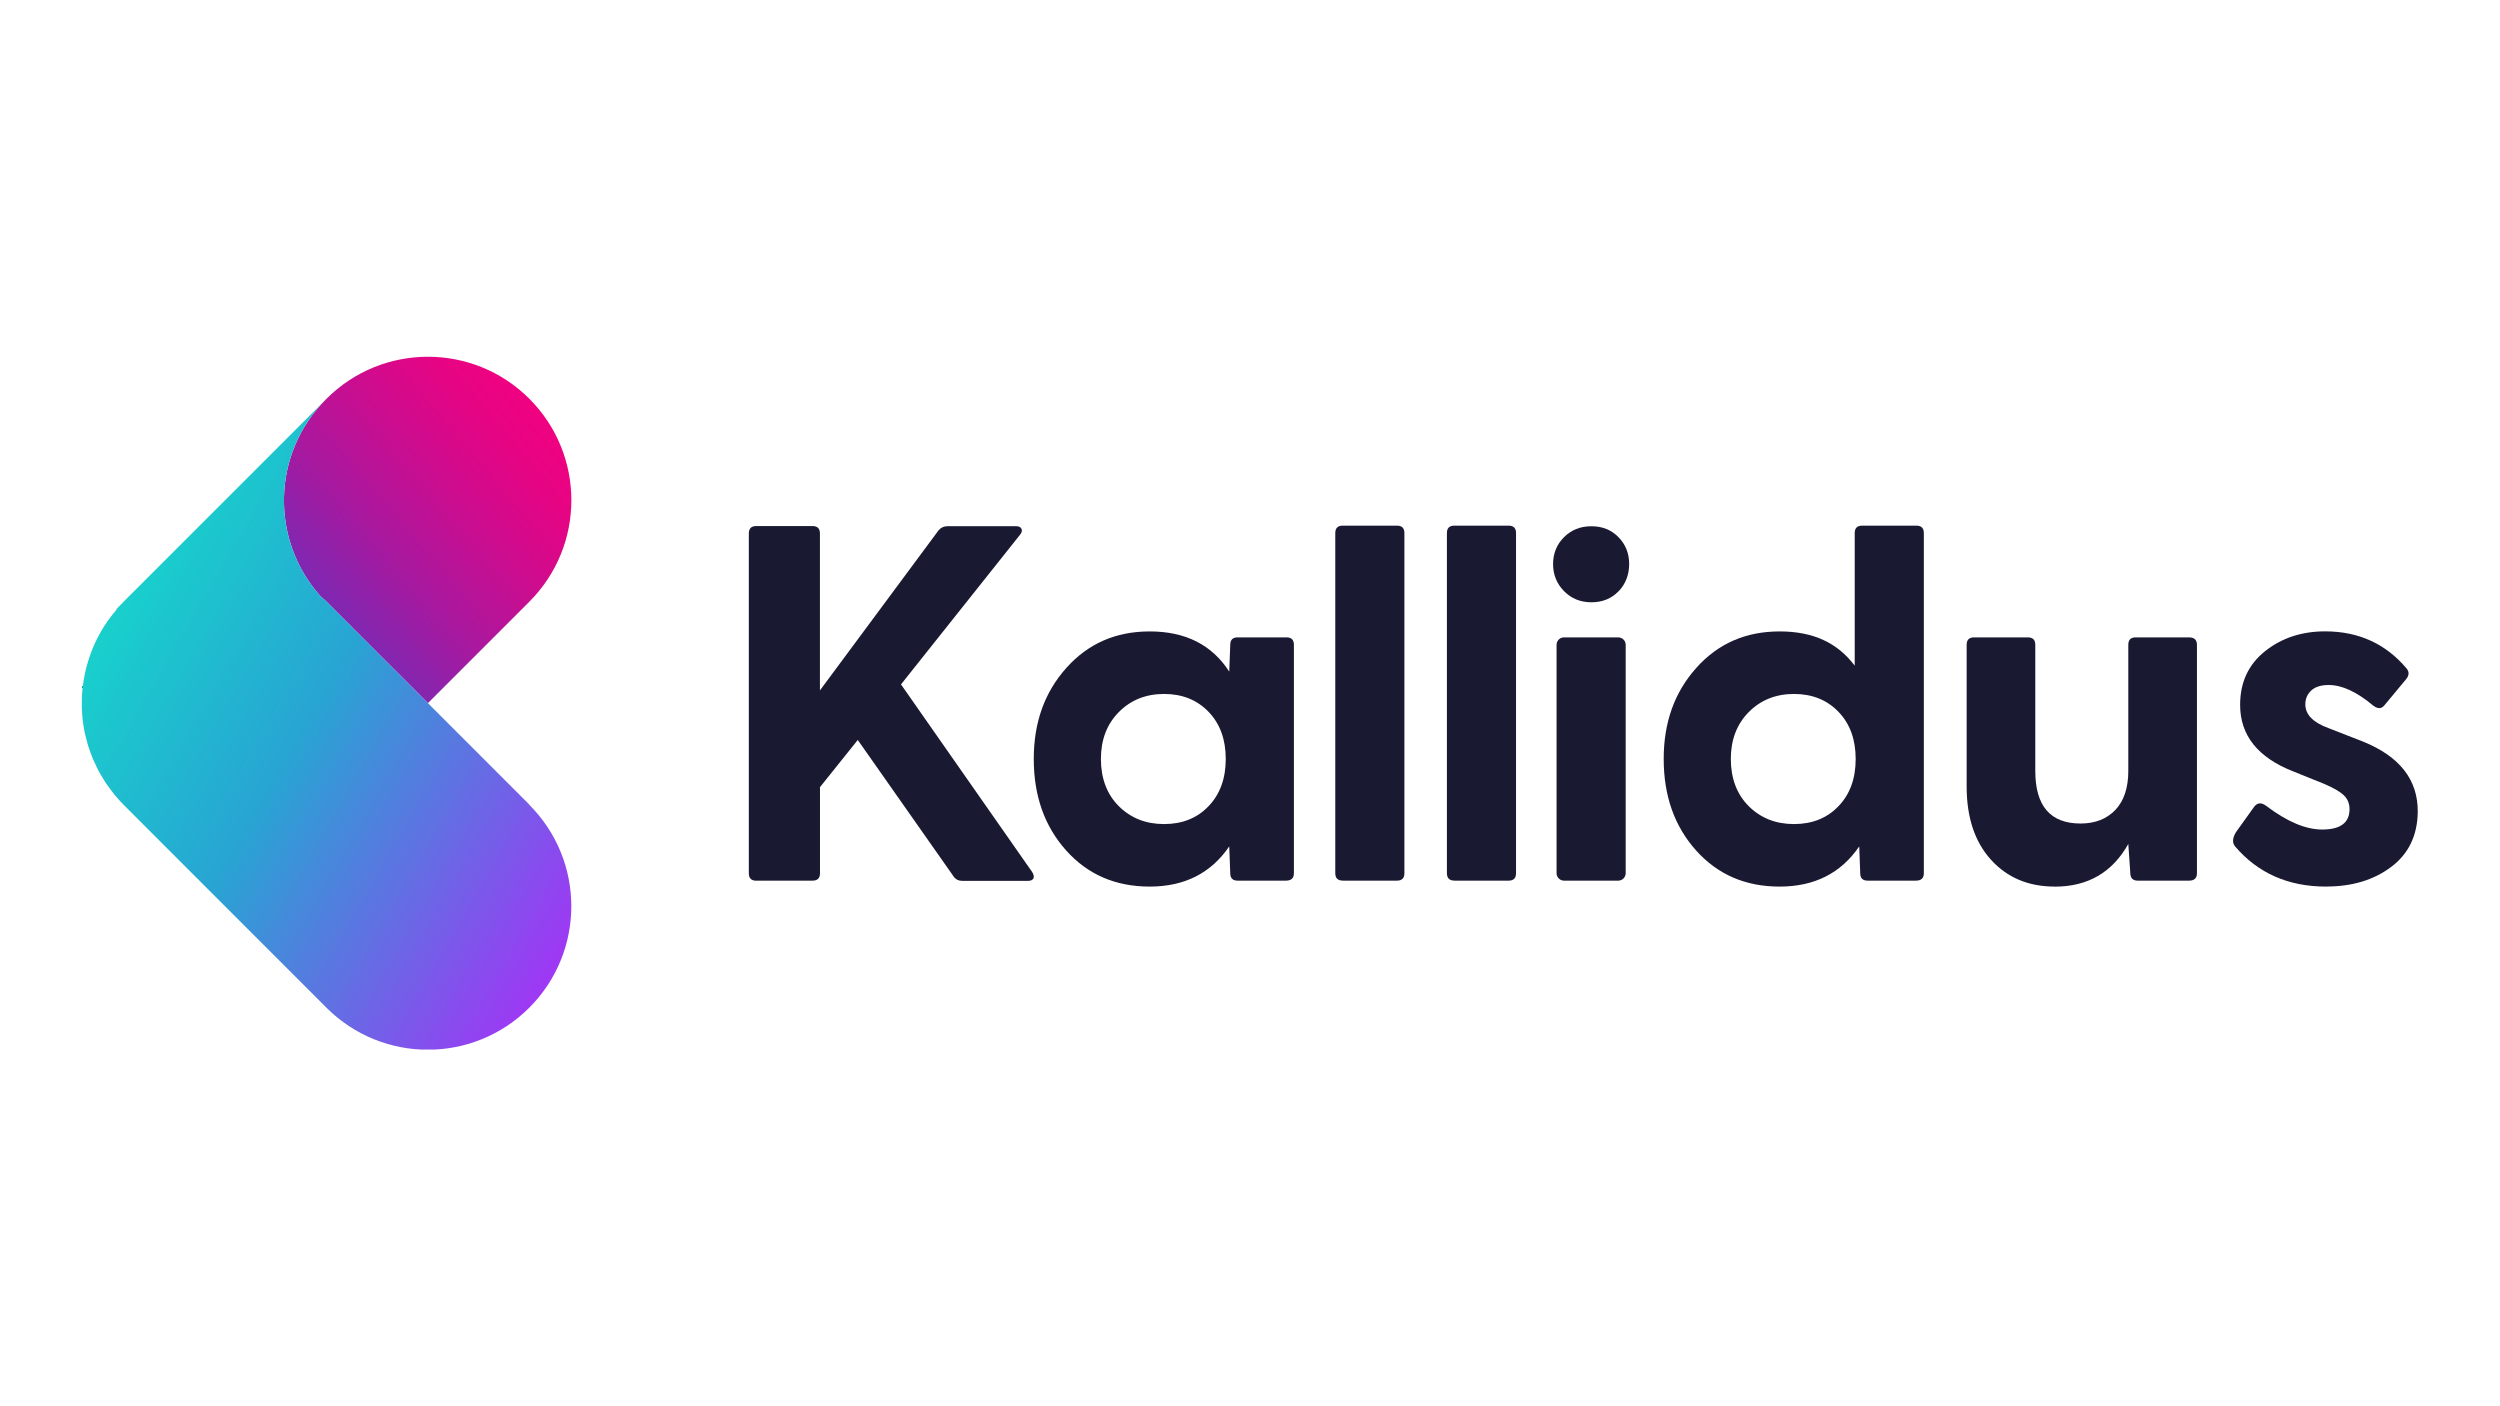
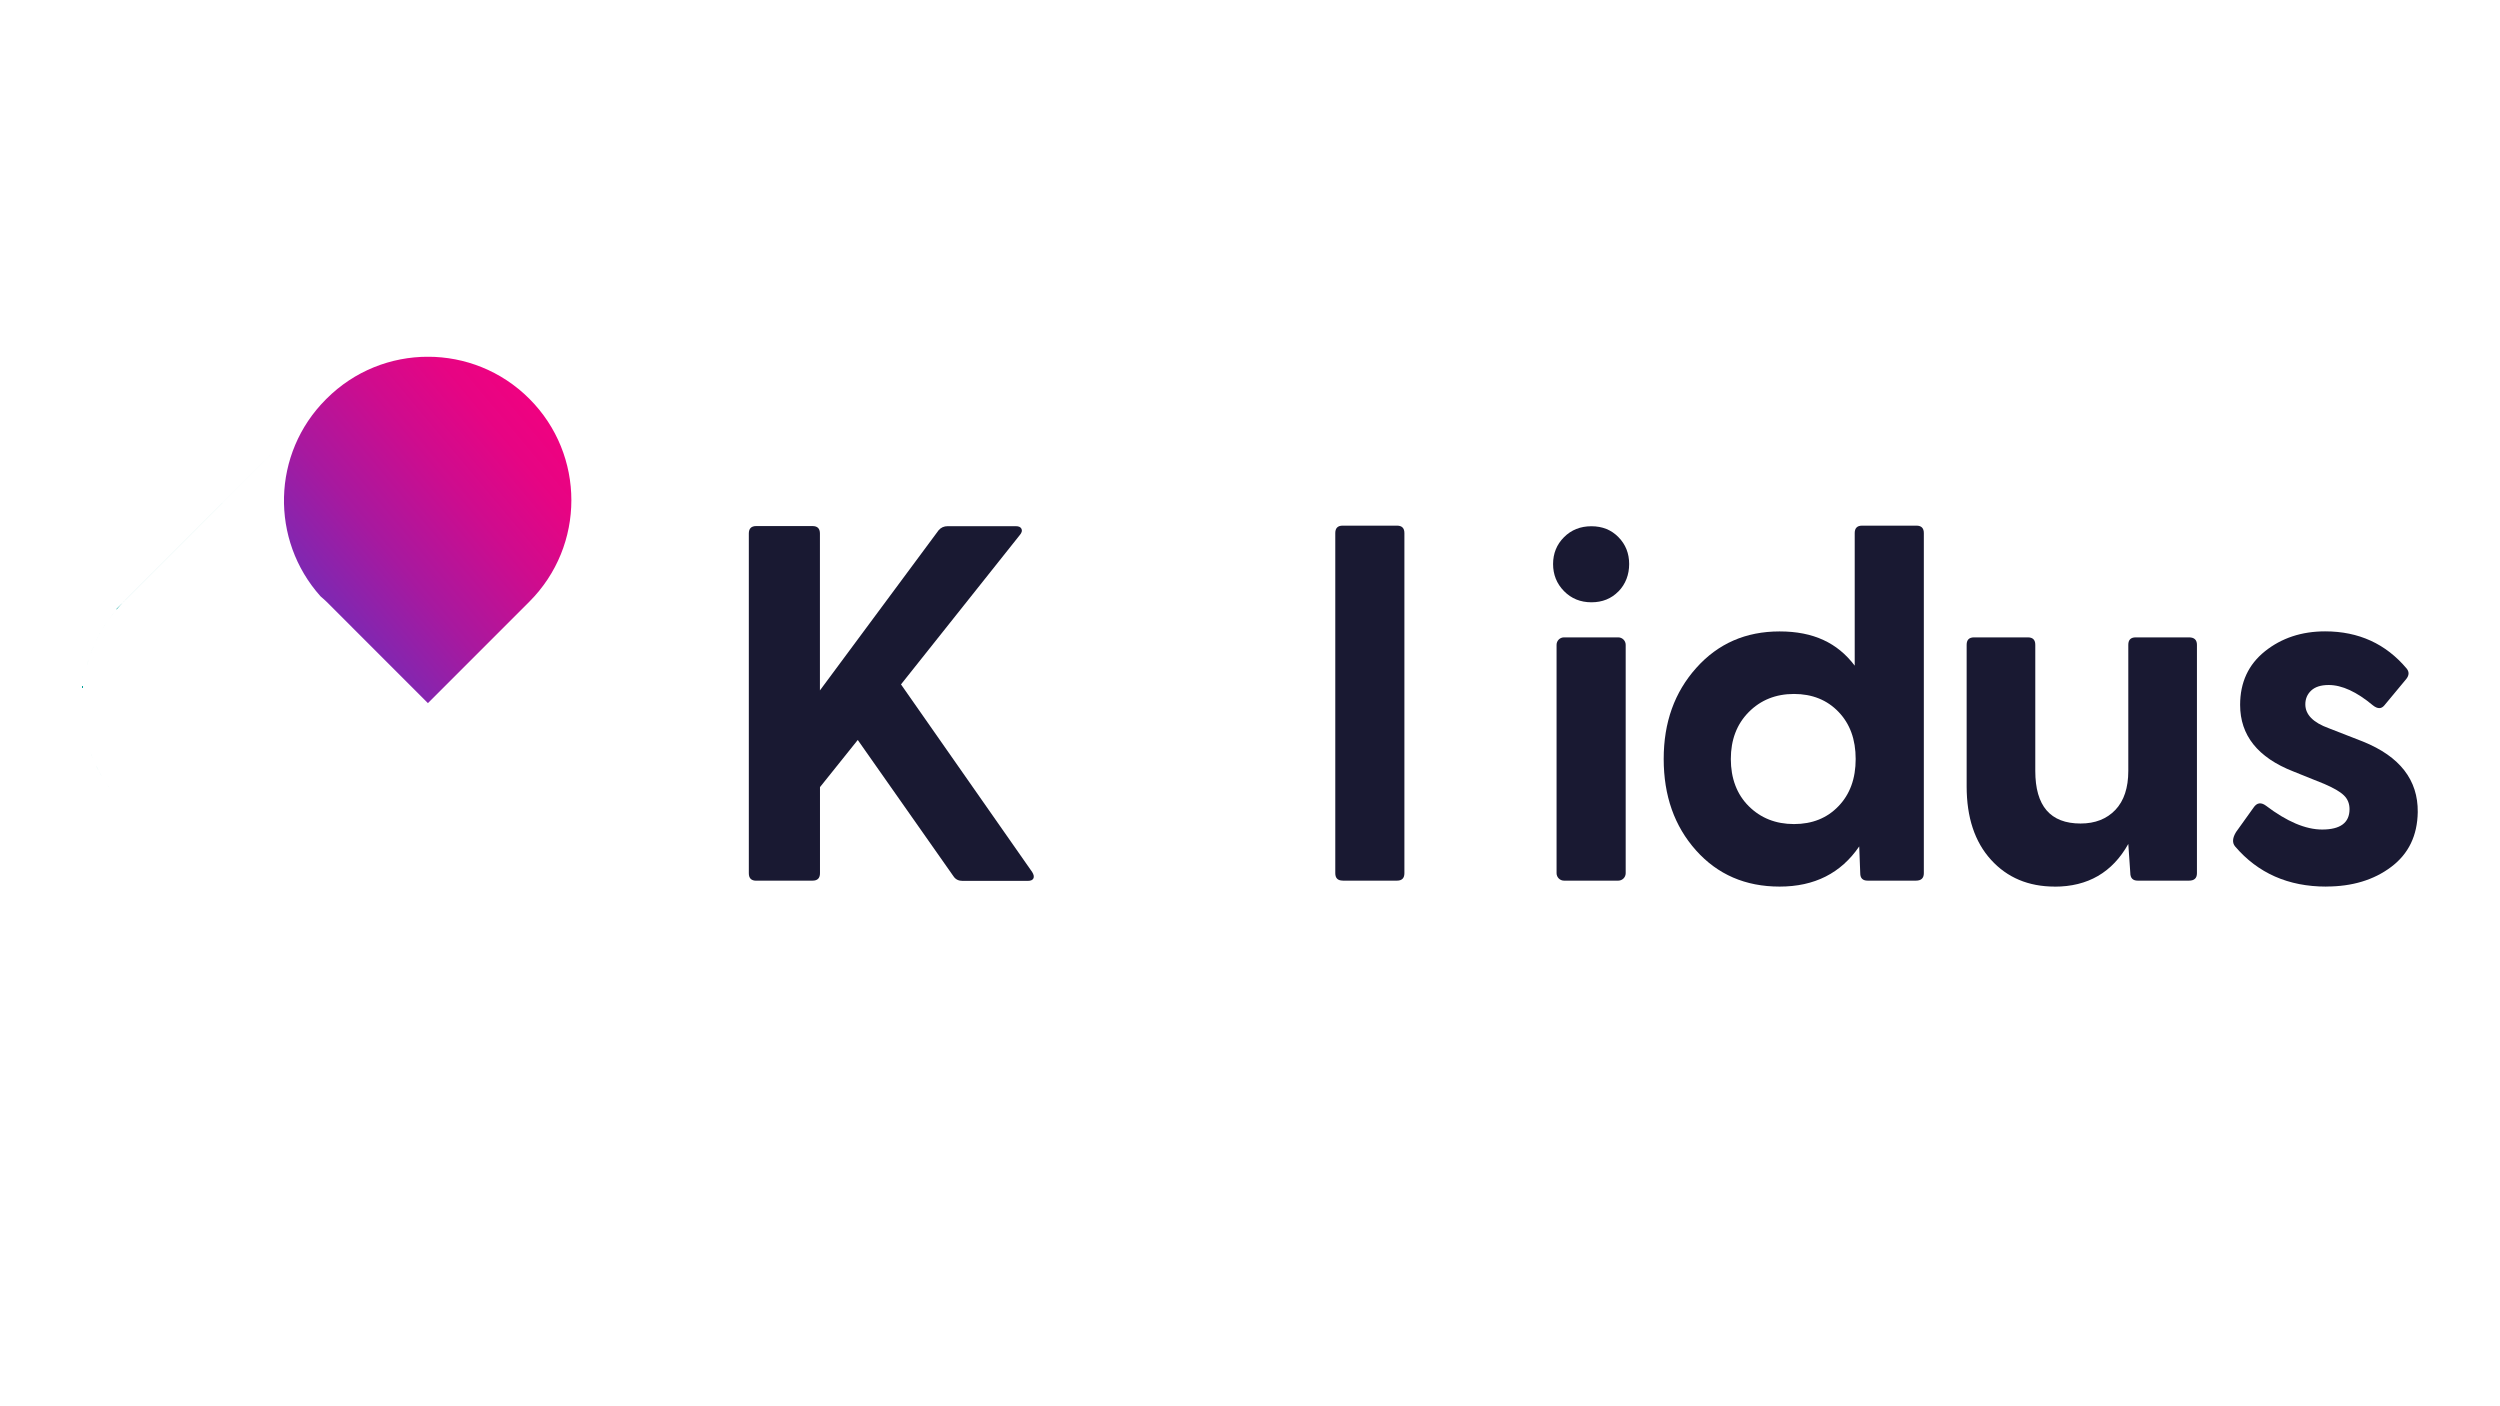
<svg xmlns="http://www.w3.org/2000/svg" width="1920" zoomAndPan="magnify" viewBox="0 0 1440 810" height="1080" preserveAspectRatio="xMidYMid meet" version="1.0">
  <defs>
    <clipPath id="74d424f2ee">
      <path d="M 163 205.512 L 330 205.512 L 330 406 L 163 406 Z M 163 205.512 " clip-rule="nonzero" />
    </clipPath>
    <clipPath id="65c0183e85">
      <path d="M 184.602 343.457 C 185.746 344.496 186.953 345.465 188.062 346.574 L 246.484 405.012 L 304.902 346.574 C 337.176 314.293 337.176 261.977 304.902 229.695 C 272.633 197.414 220.332 197.414 188.062 229.695 L 187.715 230.043 C 156.551 261.215 155.582 311.004 184.602 343.457 Z M 184.602 343.457 " clip-rule="nonzero" />
    </clipPath>
    <linearGradient x1="26.228" gradientTransform="matrix(3.459, 0, 0, 3.46, 47.112, 205.511)" y1="51.546" x2="85.421" gradientUnits="userSpaceOnUse" y2="1.86" id="26cdade9a7">
      <stop stop-opacity="1" stop-color="rgb(49.399%, 15.7%, 69.8%)" offset="0" />
      <stop stop-opacity="1" stop-color="rgb(49.399%, 15.7%, 69.8%)" offset="0.125" />
      <stop stop-opacity="1" stop-color="rgb(49.399%, 15.7%, 69.8%)" offset="0.188" />
      <stop stop-opacity="1" stop-color="rgb(49.399%, 15.7%, 69.8%)" offset="0.219" />
      <stop stop-opacity="1" stop-color="rgb(49.556%, 15.642%, 69.727%)" offset="0.234" />
      <stop stop-opacity="1" stop-color="rgb(50.078%, 15.451%, 69.487%)" offset="0.238" />
      <stop stop-opacity="1" stop-color="rgb(50.441%, 15.318%, 69.321%)" offset="0.242" />
      <stop stop-opacity="1" stop-color="rgb(50.803%, 15.184%, 69.154%)" offset="0.246" />
      <stop stop-opacity="1" stop-color="rgb(51.166%, 15.051%, 68.988%)" offset="0.25" />
      <stop stop-opacity="1" stop-color="rgb(51.527%, 14.919%, 68.82%)" offset="0.254" />
      <stop stop-opacity="1" stop-color="rgb(51.891%, 14.786%, 68.654%)" offset="0.258" />
      <stop stop-opacity="1" stop-color="rgb(52.252%, 14.653%, 68.488%)" offset="0.262" />
      <stop stop-opacity="1" stop-color="rgb(52.615%, 14.52%, 68.321%)" offset="0.266" />
      <stop stop-opacity="1" stop-color="rgb(52.977%, 14.388%, 68.153%)" offset="0.27" />
      <stop stop-opacity="1" stop-color="rgb(53.34%, 14.255%, 67.987%)" offset="0.273" />
      <stop stop-opacity="1" stop-color="rgb(53.703%, 14.122%, 67.821%)" offset="0.277" />
      <stop stop-opacity="1" stop-color="rgb(54.066%, 13.989%, 67.654%)" offset="0.281" />
      <stop stop-opacity="1" stop-color="rgb(54.428%, 13.857%, 67.487%)" offset="0.285" />
      <stop stop-opacity="1" stop-color="rgb(54.791%, 13.724%, 67.32%)" offset="0.289" />
      <stop stop-opacity="1" stop-color="rgb(55.153%, 13.591%, 67.154%)" offset="0.293" />
      <stop stop-opacity="1" stop-color="rgb(55.516%, 13.458%, 66.988%)" offset="0.297" />
      <stop stop-opacity="1" stop-color="rgb(55.878%, 13.324%, 66.821%)" offset="0.301" />
      <stop stop-opacity="1" stop-color="rgb(56.241%, 13.191%, 66.655%)" offset="0.305" />
      <stop stop-opacity="1" stop-color="rgb(56.604%, 13.058%, 66.487%)" offset="0.309" />
      <stop stop-opacity="1" stop-color="rgb(56.967%, 12.926%, 66.321%)" offset="0.312" />
      <stop stop-opacity="1" stop-color="rgb(57.329%, 12.793%, 66.154%)" offset="0.316" />
      <stop stop-opacity="1" stop-color="rgb(57.692%, 12.66%, 65.988%)" offset="0.32" />
      <stop stop-opacity="1" stop-color="rgb(58.054%, 12.527%, 65.82%)" offset="0.324" />
      <stop stop-opacity="1" stop-color="rgb(58.417%, 12.395%, 65.654%)" offset="0.328" />
      <stop stop-opacity="1" stop-color="rgb(58.778%, 12.262%, 65.488%)" offset="0.332" />
      <stop stop-opacity="1" stop-color="rgb(59.142%, 12.129%, 65.321%)" offset="0.336" />
      <stop stop-opacity="1" stop-color="rgb(59.505%, 11.996%, 65.154%)" offset="0.34" />
      <stop stop-opacity="1" stop-color="rgb(59.868%, 11.864%, 64.987%)" offset="0.344" />
      <stop stop-opacity="1" stop-color="rgb(60.229%, 11.731%, 64.821%)" offset="0.348" />
      <stop stop-opacity="1" stop-color="rgb(60.593%, 11.598%, 64.655%)" offset="0.352" />
      <stop stop-opacity="1" stop-color="rgb(60.954%, 11.464%, 64.488%)" offset="0.355" />
      <stop stop-opacity="1" stop-color="rgb(61.317%, 11.331%, 64.322%)" offset="0.359" />
      <stop stop-opacity="1" stop-color="rgb(61.679%, 11.198%, 64.154%)" offset="0.363" />
      <stop stop-opacity="1" stop-color="rgb(62.042%, 11.066%, 63.988%)" offset="0.367" />
      <stop stop-opacity="1" stop-color="rgb(62.404%, 10.933%, 63.821%)" offset="0.371" />
      <stop stop-opacity="1" stop-color="rgb(62.767%, 10.8%, 63.655%)" offset="0.375" />
      <stop stop-opacity="1" stop-color="rgb(63.13%, 10.667%, 63.487%)" offset="0.379" />
      <stop stop-opacity="1" stop-color="rgb(63.493%, 10.535%, 63.321%)" offset="0.383" />
      <stop stop-opacity="1" stop-color="rgb(63.855%, 10.402%, 63.155%)" offset="0.387" />
      <stop stop-opacity="1" stop-color="rgb(64.218%, 10.269%, 62.988%)" offset="0.391" />
      <stop stop-opacity="1" stop-color="rgb(64.58%, 10.136%, 62.82%)" offset="0.395" />
      <stop stop-opacity="1" stop-color="rgb(64.943%, 10.004%, 62.654%)" offset="0.398" />
      <stop stop-opacity="1" stop-color="rgb(65.291%, 9.877%, 62.495%)" offset="0.402" />
      <stop stop-opacity="1" stop-color="rgb(65.64%, 9.752%, 62.338%)" offset="0.406" />
      <stop stop-opacity="1" stop-color="rgb(65.941%, 9.651%, 62.206%)" offset="0.41" />
      <stop stop-opacity="1" stop-color="rgb(66.243%, 9.552%, 62.074%)" offset="0.414" />
      <stop stop-opacity="1" stop-color="rgb(66.544%, 9.451%, 61.942%)" offset="0.418" />
      <stop stop-opacity="1" stop-color="rgb(66.846%, 9.351%, 61.81%)" offset="0.422" />
      <stop stop-opacity="1" stop-color="rgb(67.146%, 9.25%, 61.678%)" offset="0.426" />
      <stop stop-opacity="1" stop-color="rgb(67.448%, 9.149%, 61.546%)" offset="0.43" />
      <stop stop-opacity="1" stop-color="rgb(67.749%, 9.048%, 61.414%)" offset="0.434" />
      <stop stop-opacity="1" stop-color="rgb(68.051%, 8.948%, 61.281%)" offset="0.438" />
      <stop stop-opacity="1" stop-color="rgb(68.352%, 8.847%, 61.148%)" offset="0.441" />
      <stop stop-opacity="1" stop-color="rgb(68.654%, 8.748%, 61.017%)" offset="0.445" />
      <stop stop-opacity="1" stop-color="rgb(68.956%, 8.647%, 60.884%)" offset="0.449" />
      <stop stop-opacity="1" stop-color="rgb(69.258%, 8.546%, 60.753%)" offset="0.453" />
      <stop stop-opacity="1" stop-color="rgb(69.559%, 8.446%, 60.62%)" offset="0.457" />
      <stop stop-opacity="1" stop-color="rgb(69.861%, 8.345%, 60.489%)" offset="0.461" />
      <stop stop-opacity="1" stop-color="rgb(70.161%, 8.244%, 60.356%)" offset="0.465" />
      <stop stop-opacity="1" stop-color="rgb(70.464%, 8.145%, 60.225%)" offset="0.469" />
      <stop stop-opacity="1" stop-color="rgb(70.764%, 8.044%, 60.092%)" offset="0.473" />
      <stop stop-opacity="1" stop-color="rgb(71.066%, 7.944%, 59.961%)" offset="0.477" />
      <stop stop-opacity="1" stop-color="rgb(71.367%, 7.843%, 59.828%)" offset="0.48" />
      <stop stop-opacity="1" stop-color="rgb(71.669%, 7.742%, 59.697%)" offset="0.484" />
      <stop stop-opacity="1" stop-color="rgb(71.97%, 7.642%, 59.564%)" offset="0.488" />
      <stop stop-opacity="1" stop-color="rgb(72.272%, 7.541%, 59.433%)" offset="0.492" />
      <stop stop-opacity="1" stop-color="rgb(72.574%, 7.44%, 59.3%)" offset="0.496" />
      <stop stop-opacity="1" stop-color="rgb(72.876%, 7.341%, 59.169%)" offset="0.5" />
      <stop stop-opacity="1" stop-color="rgb(73.177%, 7.24%, 59.036%)" offset="0.504" />
      <stop stop-opacity="1" stop-color="rgb(73.479%, 7.14%, 58.905%)" offset="0.508" />
      <stop stop-opacity="1" stop-color="rgb(73.779%, 7.039%, 58.772%)" offset="0.512" />
      <stop stop-opacity="1" stop-color="rgb(74.081%, 6.938%, 58.641%)" offset="0.516" />
      <stop stop-opacity="1" stop-color="rgb(74.382%, 6.837%, 58.508%)" offset="0.52" />
      <stop stop-opacity="1" stop-color="rgb(74.684%, 6.738%, 58.377%)" offset="0.523" />
      <stop stop-opacity="1" stop-color="rgb(74.985%, 6.638%, 58.244%)" offset="0.527" />
      <stop stop-opacity="1" stop-color="rgb(75.287%, 6.537%, 58.113%)" offset="0.531" />
      <stop stop-opacity="1" stop-color="rgb(75.587%, 6.436%, 57.98%)" offset="0.535" />
      <stop stop-opacity="1" stop-color="rgb(75.89%, 6.335%, 57.849%)" offset="0.539" />
      <stop stop-opacity="1" stop-color="rgb(76.192%, 6.235%, 57.716%)" offset="0.543" />
      <stop stop-opacity="1" stop-color="rgb(76.494%, 6.134%, 57.585%)" offset="0.547" />
      <stop stop-opacity="1" stop-color="rgb(76.794%, 6.033%, 57.452%)" offset="0.551" />
      <stop stop-opacity="1" stop-color="rgb(77.097%, 5.934%, 57.321%)" offset="0.555" />
      <stop stop-opacity="1" stop-color="rgb(77.397%, 5.833%, 57.188%)" offset="0.559" />
      <stop stop-opacity="1" stop-color="rgb(77.699%, 5.733%, 57.057%)" offset="0.562" />
      <stop stop-opacity="1" stop-color="rgb(78%, 5.632%, 56.924%)" offset="0.566" />
      <stop stop-opacity="1" stop-color="rgb(78.302%, 5.531%, 56.793%)" offset="0.57" />
      <stop stop-opacity="1" stop-color="rgb(78.603%, 5.431%, 56.66%)" offset="0.574" />
      <stop stop-opacity="1" stop-color="rgb(78.905%, 5.33%, 56.529%)" offset="0.578" />
      <stop stop-opacity="1" stop-color="rgb(79.205%, 5.229%, 56.396%)" offset="0.582" />
      <stop stop-opacity="1" stop-color="rgb(79.507%, 5.13%, 56.265%)" offset="0.586" />
      <stop stop-opacity="1" stop-color="rgb(79.81%, 5.029%, 56.133%)" offset="0.59" />
      <stop stop-opacity="1" stop-color="rgb(80.112%, 4.929%, 56.001%)" offset="0.594" />
      <stop stop-opacity="1" stop-color="rgb(80.412%, 4.828%, 55.869%)" offset="0.598" />
      <stop stop-opacity="1" stop-color="rgb(80.714%, 4.727%, 55.737%)" offset="0.602" />
      <stop stop-opacity="1" stop-color="rgb(80.969%, 4.646%, 55.624%)" offset="0.605" />
      <stop stop-opacity="1" stop-color="rgb(81.224%, 4.565%, 55.513%)" offset="0.609" />
      <stop stop-opacity="1" stop-color="rgb(81.471%, 4.486%, 55.405%)" offset="0.613" />
      <stop stop-opacity="1" stop-color="rgb(81.718%, 4.408%, 55.296%)" offset="0.617" />
      <stop stop-opacity="1" stop-color="rgb(81.966%, 4.33%, 55.188%)" offset="0.621" />
      <stop stop-opacity="1" stop-color="rgb(82.213%, 4.253%, 55.08%)" offset="0.625" />
      <stop stop-opacity="1" stop-color="rgb(82.46%, 4.173%, 54.971%)" offset="0.629" />
      <stop stop-opacity="1" stop-color="rgb(82.707%, 4.095%, 54.863%)" offset="0.633" />
      <stop stop-opacity="1" stop-color="rgb(82.954%, 4.018%, 54.753%)" offset="0.637" />
      <stop stop-opacity="1" stop-color="rgb(83.202%, 3.94%, 54.645%)" offset="0.641" />
      <stop stop-opacity="1" stop-color="rgb(83.449%, 3.86%, 54.536%)" offset="0.645" />
      <stop stop-opacity="1" stop-color="rgb(83.696%, 3.783%, 54.428%)" offset="0.648" />
      <stop stop-opacity="1" stop-color="rgb(83.943%, 3.705%, 54.32%)" offset="0.652" />
      <stop stop-opacity="1" stop-color="rgb(84.19%, 3.627%, 54.211%)" offset="0.656" />
      <stop stop-opacity="1" stop-color="rgb(84.438%, 3.548%, 54.103%)" offset="0.66" />
      <stop stop-opacity="1" stop-color="rgb(84.685%, 3.47%, 53.995%)" offset="0.664" />
      <stop stop-opacity="1" stop-color="rgb(84.932%, 3.392%, 53.886%)" offset="0.668" />
      <stop stop-opacity="1" stop-color="rgb(85.179%, 3.314%, 53.778%)" offset="0.672" />
      <stop stop-opacity="1" stop-color="rgb(85.426%, 3.235%, 53.67%)" offset="0.676" />
      <stop stop-opacity="1" stop-color="rgb(85.674%, 3.157%, 53.561%)" offset="0.68" />
      <stop stop-opacity="1" stop-color="rgb(85.921%, 3.079%, 53.452%)" offset="0.684" />
      <stop stop-opacity="1" stop-color="rgb(86.168%, 3.001%, 53.343%)" offset="0.688" />
      <stop stop-opacity="1" stop-color="rgb(86.415%, 2.922%, 53.235%)" offset="0.691" />
      <stop stop-opacity="1" stop-color="rgb(86.662%, 2.844%, 53.127%)" offset="0.695" />
      <stop stop-opacity="1" stop-color="rgb(86.909%, 2.766%, 53.018%)" offset="0.699" />
      <stop stop-opacity="1" stop-color="rgb(87.157%, 2.689%, 52.91%)" offset="0.703" />
      <stop stop-opacity="1" stop-color="rgb(87.402%, 2.609%, 52.802%)" offset="0.707" />
      <stop stop-opacity="1" stop-color="rgb(87.65%, 2.531%, 52.693%)" offset="0.711" />
      <stop stop-opacity="1" stop-color="rgb(87.897%, 2.454%, 52.585%)" offset="0.715" />
      <stop stop-opacity="1" stop-color="rgb(88.144%, 2.376%, 52.477%)" offset="0.719" />
      <stop stop-opacity="1" stop-color="rgb(88.391%, 2.296%, 52.368%)" offset="0.723" />
      <stop stop-opacity="1" stop-color="rgb(88.638%, 2.219%, 52.26%)" offset="0.727" />
      <stop stop-opacity="1" stop-color="rgb(88.885%, 2.141%, 52.151%)" offset="0.73" />
      <stop stop-opacity="1" stop-color="rgb(89.133%, 2.063%, 52.043%)" offset="0.734" />
      <stop stop-opacity="1" stop-color="rgb(89.38%, 1.984%, 51.933%)" offset="0.738" />
      <stop stop-opacity="1" stop-color="rgb(89.627%, 1.906%, 51.825%)" offset="0.742" />
      <stop stop-opacity="1" stop-color="rgb(89.874%, 1.828%, 51.717%)" offset="0.746" />
      <stop stop-opacity="1" stop-color="rgb(90.121%, 1.75%, 51.608%)" offset="0.75" />
      <stop stop-opacity="1" stop-color="rgb(90.366%, 1.672%, 51.501%)" offset="0.754" />
      <stop stop-opacity="1" stop-color="rgb(90.61%, 1.596%, 51.396%)" offset="0.758" />
      <stop stop-opacity="1" stop-color="rgb(90.756%, 1.546%, 51.346%)" offset="0.766" />
      <stop stop-opacity="1" stop-color="rgb(91.051%, 1.445%, 51.244%)" offset="0.773" />
      <stop stop-opacity="1" stop-color="rgb(91.345%, 1.343%, 51.143%)" offset="0.781" />
      <stop stop-opacity="1" stop-color="rgb(91.638%, 1.242%, 51.042%)" offset="0.789" />
      <stop stop-opacity="1" stop-color="rgb(91.933%, 1.141%, 50.941%)" offset="0.797" />
      <stop stop-opacity="1" stop-color="rgb(92.227%, 1.041%, 50.841%)" offset="0.805" />
      <stop stop-opacity="1" stop-color="rgb(92.522%, 0.94%, 50.74%)" offset="0.812" />
      <stop stop-opacity="1" stop-color="rgb(92.816%, 0.839%, 50.639%)" offset="0.82" />
      <stop stop-opacity="1" stop-color="rgb(93.111%, 0.739%, 50.539%)" offset="0.828" />
      <stop stop-opacity="1" stop-color="rgb(93.404%, 0.638%, 50.438%)" offset="0.836" />
      <stop stop-opacity="1" stop-color="rgb(93.698%, 0.536%, 50.336%)" offset="0.844" />
      <stop stop-opacity="1" stop-color="rgb(93.973%, 0.443%, 50.243%)" offset="0.875" />
      <stop stop-opacity="1" stop-color="rgb(94.099%, 0.4%, 50.2%)" offset="1" />
    </linearGradient>
    <clipPath id="6c5a5841f0">
      <path d="M 47 230 L 330 230 L 330 604.512 L 47 604.512 Z M 47 230 " clip-rule="nonzero" />
    </clipPath>
    <clipPath id="ecd1d79591">
-       <path d="M 304.902 463.449 L 246.484 405.012 L 188.062 346.574 C 186.953 345.465 185.777 344.496 184.602 343.457 C 155.582 311.004 156.551 261.215 187.715 230.043 L 71.219 346.574 C 69.801 347.992 68.488 349.516 67.207 351.035 C 65.48 353.043 63.887 355.086 62.367 357.195 C 62.332 357.266 62.262 357.297 62.227 357.367 C 60.773 359.41 59.426 361.555 58.18 363.699 C 58.109 363.836 58.043 363.941 57.973 364.078 C 56.762 366.191 55.691 368.301 54.688 370.48 C 54.582 370.688 54.48 370.895 54.41 371.105 C 53.477 373.215 52.613 375.324 51.852 377.504 C 51.746 377.816 51.645 378.129 51.539 378.438 C 50.848 380.516 50.227 382.625 49.672 384.734 C 49.566 385.152 49.465 385.566 49.359 385.98 C 48.875 387.988 48.496 390.031 48.148 392.07 C 48.082 392.625 47.977 393.145 47.906 393.695 C 47.633 395.633 47.422 397.57 47.285 399.543 C 47.25 400.203 47.215 400.895 47.18 401.551 C 47.113 403.387 47.078 405.219 47.113 407.086 C 47.113 407.883 47.18 408.68 47.215 409.473 C 47.32 411.203 47.422 412.934 47.633 414.629 C 47.734 415.562 47.871 416.465 48.012 417.398 C 48.254 418.988 48.496 420.582 48.84 422.172 C 49.051 423.211 49.324 424.25 49.602 425.25 C 49.984 426.703 50.328 428.156 50.777 429.609 C 51.125 430.754 51.539 431.859 51.953 433.004 C 52.438 434.316 52.887 435.633 53.406 436.91 C 53.926 438.121 54.516 439.332 55.102 440.543 C 55.656 441.723 56.176 442.863 56.762 444.004 C 57.453 445.32 58.285 446.598 59.047 447.879 C 59.633 448.883 60.188 449.887 60.844 450.855 C 61.812 452.309 62.918 453.727 63.992 455.145 C 64.543 455.871 65.062 456.668 65.652 457.395 C 67.383 459.504 69.215 461.547 71.188 463.555 L 188.027 580.43 C 220.297 612.711 272.598 612.711 304.867 580.43 C 337.141 548.148 337.141 495.836 304.867 463.555 Z M 304.902 463.449 " clip-rule="nonzero" />
-     </clipPath>
+       </clipPath>
    <linearGradient x1="97.805" gradientTransform="matrix(3.459, 0, 0, 3.46, 47.112, 205.511)" y1="91.147" x2="-11.956" gradientUnits="userSpaceOnUse" y2="27.783" id="f4534ea67f">
      <stop stop-opacity="1" stop-color="rgb(62.399%, 21.599%, 95.699%)" offset="0" />
      <stop stop-opacity="1" stop-color="rgb(62.399%, 21.599%, 95.699%)" offset="0.062" />
      <stop stop-opacity="1" stop-color="rgb(62.399%, 21.599%, 95.699%)" offset="0.078" />
      <stop stop-opacity="1" stop-color="rgb(62.343%, 21.651%, 95.683%)" offset="0.086" />
      <stop stop-opacity="1" stop-color="rgb(61.876%, 22.078%, 95.554%)" offset="0.09" />
      <stop stop-opacity="1" stop-color="rgb(61.465%, 22.453%, 95.439%)" offset="0.094" />
      <stop stop-opacity="1" stop-color="rgb(61.055%, 22.829%, 95.325%)" offset="0.098" />
      <stop stop-opacity="1" stop-color="rgb(60.645%, 23.204%, 95.21%)" offset="0.102" />
      <stop stop-opacity="1" stop-color="rgb(60.234%, 23.578%, 95.096%)" offset="0.105" />
      <stop stop-opacity="1" stop-color="rgb(59.824%, 23.953%, 94.983%)" offset="0.109" />
      <stop stop-opacity="1" stop-color="rgb(59.413%, 24.329%, 94.868%)" offset="0.113" />
      <stop stop-opacity="1" stop-color="rgb(59.003%, 24.704%, 94.754%)" offset="0.117" />
      <stop stop-opacity="1" stop-color="rgb(58.592%, 25.079%, 94.64%)" offset="0.121" />
      <stop stop-opacity="1" stop-color="rgb(58.182%, 25.455%, 94.525%)" offset="0.125" />
      <stop stop-opacity="1" stop-color="rgb(57.771%, 25.83%, 94.411%)" offset="0.129" />
      <stop stop-opacity="1" stop-color="rgb(57.361%, 26.205%, 94.296%)" offset="0.133" />
      <stop stop-opacity="1" stop-color="rgb(56.95%, 26.581%, 94.182%)" offset="0.137" />
      <stop stop-opacity="1" stop-color="rgb(56.54%, 26.956%, 94.069%)" offset="0.141" />
      <stop stop-opacity="1" stop-color="rgb(56.129%, 27.332%, 93.954%)" offset="0.145" />
      <stop stop-opacity="1" stop-color="rgb(55.721%, 27.707%, 93.84%)" offset="0.148" />
      <stop stop-opacity="1" stop-color="rgb(55.31%, 28.082%, 93.726%)" offset="0.152" />
      <stop stop-opacity="1" stop-color="rgb(54.9%, 28.458%, 93.611%)" offset="0.156" />
      <stop stop-opacity="1" stop-color="rgb(54.489%, 28.833%, 93.497%)" offset="0.16" />
      <stop stop-opacity="1" stop-color="rgb(54.079%, 29.208%, 93.382%)" offset="0.164" />
      <stop stop-opacity="1" stop-color="rgb(53.668%, 29.582%, 93.268%)" offset="0.168" />
      <stop stop-opacity="1" stop-color="rgb(53.258%, 29.958%, 93.155%)" offset="0.172" />
      <stop stop-opacity="1" stop-color="rgb(52.847%, 30.333%, 93.04%)" offset="0.176" />
      <stop stop-opacity="1" stop-color="rgb(52.437%, 30.708%, 92.926%)" offset="0.18" />
      <stop stop-opacity="1" stop-color="rgb(52.026%, 31.084%, 92.812%)" offset="0.184" />
      <stop stop-opacity="1" stop-color="rgb(51.616%, 31.459%, 92.697%)" offset="0.188" />
      <stop stop-opacity="1" stop-color="rgb(51.205%, 31.834%, 92.583%)" offset="0.191" />
      <stop stop-opacity="1" stop-color="rgb(50.795%, 32.21%, 92.468%)" offset="0.195" />
      <stop stop-opacity="1" stop-color="rgb(50.385%, 32.585%, 92.354%)" offset="0.199" />
      <stop stop-opacity="1" stop-color="rgb(49.974%, 32.961%, 92.241%)" offset="0.203" />
      <stop stop-opacity="1" stop-color="rgb(49.564%, 33.336%, 92.126%)" offset="0.207" />
      <stop stop-opacity="1" stop-color="rgb(49.153%, 33.711%, 92.012%)" offset="0.211" />
      <stop stop-opacity="1" stop-color="rgb(48.743%, 34.087%, 91.898%)" offset="0.215" />
      <stop stop-opacity="1" stop-color="rgb(48.332%, 34.462%, 91.783%)" offset="0.219" />
      <stop stop-opacity="1" stop-color="rgb(47.922%, 34.836%, 91.669%)" offset="0.223" />
      <stop stop-opacity="1" stop-color="rgb(47.511%, 35.211%, 91.554%)" offset="0.227" />
      <stop stop-opacity="1" stop-color="rgb(47.101%, 35.587%, 91.44%)" offset="0.23" />
      <stop stop-opacity="1" stop-color="rgb(46.69%, 35.962%, 91.327%)" offset="0.234" />
      <stop stop-opacity="1" stop-color="rgb(46.28%, 36.337%, 91.212%)" offset="0.238" />
      <stop stop-opacity="1" stop-color="rgb(45.869%, 36.713%, 91.098%)" offset="0.242" />
      <stop stop-opacity="1" stop-color="rgb(45.459%, 37.088%, 90.984%)" offset="0.246" />
      <stop stop-opacity="1" stop-color="rgb(45.049%, 37.463%, 90.869%)" offset="0.25" />
      <stop stop-opacity="1" stop-color="rgb(44.638%, 37.839%, 90.755%)" offset="0.254" />
      <stop stop-opacity="1" stop-color="rgb(44.228%, 38.214%, 90.64%)" offset="0.258" />
      <stop stop-opacity="1" stop-color="rgb(43.817%, 38.589%, 90.526%)" offset="0.262" />
      <stop stop-opacity="1" stop-color="rgb(43.407%, 38.965%, 90.413%)" offset="0.266" />
      <stop stop-opacity="1" stop-color="rgb(42.996%, 39.34%, 90.298%)" offset="0.27" />
      <stop stop-opacity="1" stop-color="rgb(42.586%, 39.716%, 90.184%)" offset="0.273" />
      <stop stop-opacity="1" stop-color="rgb(42.175%, 40.091%, 90.07%)" offset="0.277" />
      <stop stop-opacity="1" stop-color="rgb(41.765%, 40.466%, 89.955%)" offset="0.281" />
      <stop stop-opacity="1" stop-color="rgb(41.354%, 40.84%, 89.841%)" offset="0.285" />
      <stop stop-opacity="1" stop-color="rgb(40.944%, 41.216%, 89.726%)" offset="0.289" />
      <stop stop-opacity="1" stop-color="rgb(40.533%, 41.591%, 89.612%)" offset="0.293" />
      <stop stop-opacity="1" stop-color="rgb(40.125%, 41.966%, 89.499%)" offset="0.297" />
      <stop stop-opacity="1" stop-color="rgb(39.714%, 42.342%, 89.384%)" offset="0.301" />
      <stop stop-opacity="1" stop-color="rgb(39.304%, 42.717%, 89.27%)" offset="0.305" />
      <stop stop-opacity="1" stop-color="rgb(38.893%, 43.092%, 89.156%)" offset="0.309" />
      <stop stop-opacity="1" stop-color="rgb(38.483%, 43.468%, 89.041%)" offset="0.312" />
      <stop stop-opacity="1" stop-color="rgb(38.072%, 43.843%, 88.927%)" offset="0.316" />
      <stop stop-opacity="1" stop-color="rgb(37.662%, 44.218%, 88.812%)" offset="0.32" />
      <stop stop-opacity="1" stop-color="rgb(37.251%, 44.594%, 88.698%)" offset="0.324" />
      <stop stop-opacity="1" stop-color="rgb(36.841%, 44.969%, 88.585%)" offset="0.328" />
      <stop stop-opacity="1" stop-color="rgb(36.43%, 45.345%, 88.47%)" offset="0.332" />
      <stop stop-opacity="1" stop-color="rgb(36.02%, 45.72%, 88.356%)" offset="0.336" />
      <stop stop-opacity="1" stop-color="rgb(35.609%, 46.095%, 88.242%)" offset="0.34" />
      <stop stop-opacity="1" stop-color="rgb(35.199%, 46.471%, 88.127%)" offset="0.344" />
      <stop stop-opacity="1" stop-color="rgb(34.789%, 46.844%, 88.013%)" offset="0.348" />
      <stop stop-opacity="1" stop-color="rgb(34.378%, 47.22%, 87.898%)" offset="0.352" />
      <stop stop-opacity="1" stop-color="rgb(33.968%, 47.595%, 87.784%)" offset="0.355" />
      <stop stop-opacity="1" stop-color="rgb(33.557%, 47.971%, 87.671%)" offset="0.359" />
      <stop stop-opacity="1" stop-color="rgb(33.147%, 48.346%, 87.556%)" offset="0.363" />
      <stop stop-opacity="1" stop-color="rgb(32.736%, 48.721%, 87.442%)" offset="0.367" />
      <stop stop-opacity="1" stop-color="rgb(32.326%, 49.097%, 87.328%)" offset="0.371" />
      <stop stop-opacity="1" stop-color="rgb(31.915%, 49.472%, 87.213%)" offset="0.375" />
      <stop stop-opacity="1" stop-color="rgb(31.505%, 49.847%, 87.099%)" offset="0.379" />
      <stop stop-opacity="1" stop-color="rgb(31.094%, 50.223%, 86.984%)" offset="0.383" />
      <stop stop-opacity="1" stop-color="rgb(30.684%, 50.598%, 86.87%)" offset="0.387" />
      <stop stop-opacity="1" stop-color="rgb(30.273%, 50.974%, 86.757%)" offset="0.391" />
      <stop stop-opacity="1" stop-color="rgb(29.863%, 51.349%, 86.642%)" offset="0.395" />
      <stop stop-opacity="1" stop-color="rgb(29.453%, 51.724%, 86.528%)" offset="0.398" />
      <stop stop-opacity="1" stop-color="rgb(29.042%, 52.098%, 86.414%)" offset="0.402" />
      <stop stop-opacity="1" stop-color="rgb(28.632%, 52.473%, 86.299%)" offset="0.406" />
      <stop stop-opacity="1" stop-color="rgb(28.221%, 52.849%, 86.185%)" offset="0.41" />
      <stop stop-opacity="1" stop-color="rgb(27.811%, 53.224%, 86.07%)" offset="0.414" />
      <stop stop-opacity="1" stop-color="rgb(27.4%, 53.6%, 85.956%)" offset="0.418" />
      <stop stop-opacity="1" stop-color="rgb(26.99%, 53.975%, 85.843%)" offset="0.422" />
      <stop stop-opacity="1" stop-color="rgb(26.579%, 54.35%, 85.728%)" offset="0.426" />
      <stop stop-opacity="1" stop-color="rgb(26.169%, 54.726%, 85.614%)" offset="0.43" />
      <stop stop-opacity="1" stop-color="rgb(25.758%, 55.101%, 85.5%)" offset="0.434" />
      <stop stop-opacity="1" stop-color="rgb(25.349%, 55.476%, 85.385%)" offset="0.438" />
      <stop stop-opacity="1" stop-color="rgb(24.939%, 55.852%, 85.271%)" offset="0.441" />
      <stop stop-opacity="1" stop-color="rgb(24.529%, 56.227%, 85.156%)" offset="0.445" />
      <stop stop-opacity="1" stop-color="rgb(24.118%, 56.602%, 85.042%)" offset="0.449" />
      <stop stop-opacity="1" stop-color="rgb(23.708%, 56.978%, 84.929%)" offset="0.453" />
      <stop stop-opacity="1" stop-color="rgb(23.297%, 57.353%, 84.814%)" offset="0.457" />
      <stop stop-opacity="1" stop-color="rgb(22.887%, 57.729%, 84.7%)" offset="0.461" />
      <stop stop-opacity="1" stop-color="rgb(22.476%, 58.102%, 84.586%)" offset="0.465" />
      <stop stop-opacity="1" stop-color="rgb(22.066%, 58.478%, 84.471%)" offset="0.469" />
      <stop stop-opacity="1" stop-color="rgb(21.655%, 58.853%, 84.357%)" offset="0.473" />
      <stop stop-opacity="1" stop-color="rgb(21.245%, 59.229%, 84.242%)" offset="0.477" />
      <stop stop-opacity="1" stop-color="rgb(20.834%, 59.604%, 84.128%)" offset="0.48" />
      <stop stop-opacity="1" stop-color="rgb(20.424%, 59.979%, 84.015%)" offset="0.484" />
      <stop stop-opacity="1" stop-color="rgb(20.013%, 60.355%, 83.9%)" offset="0.488" />
      <stop stop-opacity="1" stop-color="rgb(19.603%, 60.73%, 83.786%)" offset="0.492" />
      <stop stop-opacity="1" stop-color="rgb(19.193%, 61.105%, 83.672%)" offset="0.496" />
      <stop stop-opacity="1" stop-color="rgb(18.782%, 61.481%, 83.557%)" offset="0.5" />
      <stop stop-opacity="1" stop-color="rgb(18.372%, 61.856%, 83.443%)" offset="0.504" />
      <stop stop-opacity="1" stop-color="rgb(17.961%, 62.231%, 83.328%)" offset="0.508" />
      <stop stop-opacity="1" stop-color="rgb(17.551%, 62.607%, 83.214%)" offset="0.512" />
      <stop stop-opacity="1" stop-color="rgb(17.14%, 62.982%, 83.101%)" offset="0.516" />
      <stop stop-opacity="1" stop-color="rgb(16.73%, 63.358%, 82.986%)" offset="0.52" />
      <stop stop-opacity="1" stop-color="rgb(16.319%, 63.733%, 82.872%)" offset="0.523" />
      <stop stop-opacity="1" stop-color="rgb(15.988%, 64.072%, 82.776%)" offset="0.527" />
      <stop stop-opacity="1" stop-color="rgb(15.659%, 64.41%, 82.681%)" offset="0.531" />
      <stop stop-opacity="1" stop-color="rgb(15.575%, 64.638%, 82.646%)" offset="0.535" />
      <stop stop-opacity="1" stop-color="rgb(15.492%, 64.867%, 82.611%)" offset="0.539" />
      <stop stop-opacity="1" stop-color="rgb(15.408%, 65.094%, 82.574%)" offset="0.543" />
      <stop stop-opacity="1" stop-color="rgb(15.326%, 65.323%, 82.539%)" offset="0.547" />
      <stop stop-opacity="1" stop-color="rgb(15.242%, 65.55%, 82.503%)" offset="0.551" />
      <stop stop-opacity="1" stop-color="rgb(15.16%, 65.779%, 82.468%)" offset="0.555" />
      <stop stop-opacity="1" stop-color="rgb(15.077%, 66.006%, 82.433%)" offset="0.559" />
      <stop stop-opacity="1" stop-color="rgb(14.995%, 66.235%, 82.397%)" offset="0.562" />
      <stop stop-opacity="1" stop-color="rgb(14.911%, 66.463%, 82.361%)" offset="0.566" />
      <stop stop-opacity="1" stop-color="rgb(14.828%, 66.692%, 82.326%)" offset="0.57" />
      <stop stop-opacity="1" stop-color="rgb(14.745%, 66.919%, 82.289%)" offset="0.574" />
      <stop stop-opacity="1" stop-color="rgb(14.662%, 67.148%, 82.254%)" offset="0.578" />
      <stop stop-opacity="1" stop-color="rgb(14.578%, 67.375%, 82.219%)" offset="0.582" />
      <stop stop-opacity="1" stop-color="rgb(14.496%, 67.604%, 82.184%)" offset="0.586" />
      <stop stop-opacity="1" stop-color="rgb(14.412%, 67.831%, 82.147%)" offset="0.59" />
      <stop stop-opacity="1" stop-color="rgb(14.33%, 68.06%, 82.112%)" offset="0.594" />
      <stop stop-opacity="1" stop-color="rgb(14.246%, 68.288%, 82.076%)" offset="0.598" />
      <stop stop-opacity="1" stop-color="rgb(14.163%, 68.517%, 82.04%)" offset="0.602" />
      <stop stop-opacity="1" stop-color="rgb(14.079%, 68.744%, 82.005%)" offset="0.605" />
      <stop stop-opacity="1" stop-color="rgb(13.997%, 68.971%, 81.97%)" offset="0.609" />
      <stop stop-opacity="1" stop-color="rgb(13.914%, 69.199%, 81.934%)" offset="0.613" />
      <stop stop-opacity="1" stop-color="rgb(13.832%, 69.427%, 81.898%)" offset="0.617" />
      <stop stop-opacity="1" stop-color="rgb(13.748%, 69.655%, 81.863%)" offset="0.621" />
      <stop stop-opacity="1" stop-color="rgb(13.666%, 69.884%, 81.828%)" offset="0.625" />
      <stop stop-opacity="1" stop-color="rgb(13.582%, 70.111%, 81.792%)" offset="0.629" />
      <stop stop-opacity="1" stop-color="rgb(13.499%, 70.34%, 81.757%)" offset="0.633" />
      <stop stop-opacity="1" stop-color="rgb(13.416%, 70.567%, 81.72%)" offset="0.637" />
      <stop stop-opacity="1" stop-color="rgb(13.333%, 70.796%, 81.685%)" offset="0.641" />
      <stop stop-opacity="1" stop-color="rgb(13.249%, 71.024%, 81.65%)" offset="0.645" />
      <stop stop-opacity="1" stop-color="rgb(13.167%, 71.252%, 81.615%)" offset="0.648" />
      <stop stop-opacity="1" stop-color="rgb(13.083%, 71.48%, 81.578%)" offset="0.652" />
      <stop stop-opacity="1" stop-color="rgb(13%, 71.709%, 81.543%)" offset="0.656" />
      <stop stop-opacity="1" stop-color="rgb(12.917%, 71.936%, 81.506%)" offset="0.66" />
      <stop stop-opacity="1" stop-color="rgb(12.834%, 72.165%, 81.471%)" offset="0.664" />
      <stop stop-opacity="1" stop-color="rgb(12.752%, 72.392%, 81.436%)" offset="0.668" />
      <stop stop-opacity="1" stop-color="rgb(12.669%, 72.621%, 81.401%)" offset="0.672" />
      <stop stop-opacity="1" stop-color="rgb(12.585%, 72.849%, 81.364%)" offset="0.676" />
      <stop stop-opacity="1" stop-color="rgb(12.503%, 73.077%, 81.329%)" offset="0.68" />
      <stop stop-opacity="1" stop-color="rgb(12.419%, 73.305%, 81.293%)" offset="0.684" />
      <stop stop-opacity="1" stop-color="rgb(12.337%, 73.534%, 81.258%)" offset="0.688" />
      <stop stop-opacity="1" stop-color="rgb(12.253%, 73.761%, 81.223%)" offset="0.691" />
      <stop stop-opacity="1" stop-color="rgb(12.17%, 73.99%, 81.187%)" offset="0.695" />
      <stop stop-opacity="1" stop-color="rgb(12.086%, 74.217%, 81.151%)" offset="0.699" />
      <stop stop-opacity="1" stop-color="rgb(12.004%, 74.446%, 81.116%)" offset="0.703" />
      <stop stop-opacity="1" stop-color="rgb(11.92%, 74.673%, 81.079%)" offset="0.707" />
      <stop stop-opacity="1" stop-color="rgb(11.838%, 74.901%, 81.044%)" offset="0.711" />
      <stop stop-opacity="1" stop-color="rgb(11.754%, 75.128%, 81.009%)" offset="0.715" />
      <stop stop-opacity="1" stop-color="rgb(11.671%, 75.357%, 80.974%)" offset="0.719" />
      <stop stop-opacity="1" stop-color="rgb(11.589%, 75.584%, 80.937%)" offset="0.723" />
      <stop stop-opacity="1" stop-color="rgb(11.507%, 75.813%, 80.902%)" offset="0.727" />
      <stop stop-opacity="1" stop-color="rgb(11.423%, 76.041%, 80.865%)" offset="0.73" />
      <stop stop-opacity="1" stop-color="rgb(11.34%, 76.27%, 80.83%)" offset="0.734" />
      <stop stop-opacity="1" stop-color="rgb(11.256%, 76.497%, 80.795%)" offset="0.738" />
      <stop stop-opacity="1" stop-color="rgb(11.174%, 76.726%, 80.76%)" offset="0.742" />
      <stop stop-opacity="1" stop-color="rgb(11.09%, 76.953%, 80.724%)" offset="0.746" />
      <stop stop-opacity="1" stop-color="rgb(11.008%, 77.182%, 80.688%)" offset="0.75" />
      <stop stop-opacity="1" stop-color="rgb(10.924%, 77.409%, 80.652%)" offset="0.754" />
      <stop stop-opacity="1" stop-color="rgb(10.841%, 77.638%, 80.617%)" offset="0.758" />
      <stop stop-opacity="1" stop-color="rgb(10.757%, 77.866%, 80.582%)" offset="0.762" />
      <stop stop-opacity="1" stop-color="rgb(10.675%, 78.094%, 80.547%)" offset="0.766" />
      <stop stop-opacity="1" stop-color="rgb(10.591%, 78.322%, 80.51%)" offset="0.77" />
      <stop stop-opacity="1" stop-color="rgb(10.509%, 78.551%, 80.475%)" offset="0.773" />
      <stop stop-opacity="1" stop-color="rgb(10.426%, 78.778%, 80.438%)" offset="0.777" />
      <stop stop-opacity="1" stop-color="rgb(10.344%, 79.007%, 80.403%)" offset="0.781" />
      <stop stop-opacity="1" stop-color="rgb(10.26%, 79.234%, 80.368%)" offset="0.785" />
      <stop stop-opacity="1" stop-color="rgb(10.178%, 79.463%, 80.333%)" offset="0.789" />
      <stop stop-opacity="1" stop-color="rgb(10.094%, 79.691%, 80.296%)" offset="0.793" />
      <stop stop-opacity="1" stop-color="rgb(10.011%, 79.919%, 80.261%)" offset="0.797" />
      <stop stop-opacity="1" stop-color="rgb(9.927%, 80.147%, 80.226%)" offset="0.801" />
      <stop stop-opacity="1" stop-color="rgb(9.845%, 80.376%, 80.191%)" offset="0.805" />
      <stop stop-opacity="1" stop-color="rgb(9.761%, 80.603%, 80.154%)" offset="0.809" />
      <stop stop-opacity="1" stop-color="rgb(9.679%, 80.83%, 80.119%)" offset="0.812" />
      <stop stop-opacity="1" stop-color="rgb(9.595%, 81.058%, 80.083%)" offset="0.816" />
      <stop stop-opacity="1" stop-color="rgb(9.512%, 81.287%, 80.048%)" offset="0.82" />
      <stop stop-opacity="1" stop-color="rgb(9.456%, 81.442%, 80.023%)" offset="0.828" />
      <stop stop-opacity="1" stop-color="rgb(9.399%, 81.599%, 79.999%)" offset="0.844" />
      <stop stop-opacity="1" stop-color="rgb(9.399%, 81.599%, 79.999%)" offset="0.875" />
      <stop stop-opacity="1" stop-color="rgb(9.399%, 81.599%, 79.999%)" offset="1" />
    </linearGradient>
  </defs>
  <path fill="#191932" d="M 435.613 507.285 C 432.742 507.285 431.324 505.867 431.324 502.996 L 431.324 307.301 C 431.324 304.43 432.742 303.012 435.613 303.012 L 467.988 303.012 C 470.859 303.012 472.277 304.43 472.277 307.301 L 472.277 397.676 L 540.695 305.363 C 542.047 303.844 543.738 303.082 545.852 303.082 L 585.109 303.082 C 586.836 303.082 587.91 303.602 588.395 304.637 C 588.879 305.676 588.531 306.887 587.391 308.203 L 518.973 394.215 L 594.516 502.27 C 595.484 503.793 595.691 505.039 595.242 505.973 C 594.758 506.941 593.652 507.391 591.957 507.391 L 554.43 507.391 C 552.145 507.391 550.414 506.527 549.273 504.832 L 494.07 426.219 L 472.312 453.383 L 472.312 502.961 C 472.312 505.832 470.895 507.254 468.023 507.254 L 435.648 507.254 Z M 435.613 507.285 " fill-opacity="1" fill-rule="nonzero" />
-   <path fill="#191932" d="M 662.207 510.676 C 642.527 510.676 626.477 503.723 614.059 489.812 C 601.641 475.906 595.449 458.363 595.449 437.188 C 595.449 416.016 601.711 398.715 614.23 384.703 C 626.754 370.688 642.734 363.699 662.207 363.699 C 682.82 363.699 698.109 371.414 708.039 386.848 L 708.625 371.414 C 708.625 368.543 710.043 367.125 712.914 367.125 L 741 367.125 C 743.871 367.125 745.289 368.543 745.289 371.414 L 745.289 502.961 C 745.289 505.832 743.77 507.254 740.688 507.254 L 712.914 507.254 C 710.043 507.254 708.625 505.832 708.625 502.961 L 708.039 487.531 C 697.523 502.961 682.27 510.676 662.207 510.676 Z M 644.43 464.348 C 651.312 471.199 659.992 474.66 670.508 474.66 C 681.023 474.66 689.566 471.234 696.141 464.348 C 702.711 457.5 706.031 448.434 706.031 437.188 C 706.031 425.945 702.746 416.879 696.141 410.027 C 689.566 403.176 680.988 399.719 670.508 399.719 C 660.027 399.719 651.312 403.211 644.43 410.168 C 637.547 417.121 634.121 426.152 634.121 437.188 C 634.121 448.227 637.547 457.5 644.43 464.348 Z M 644.43 464.348 " fill-opacity="1" fill-rule="nonzero" />
  <path fill="#191932" d="M 773.41 507.219 C 770.539 507.219 769.121 505.801 769.121 502.926 L 769.121 307.059 C 769.121 304.188 770.539 302.77 773.41 302.77 L 804.645 302.77 C 807.516 302.77 808.934 304.188 808.934 307.059 L 808.934 502.961 C 808.934 505.832 807.516 507.254 804.645 507.254 L 773.41 507.254 Z M 773.41 507.219 " fill-opacity="1" fill-rule="nonzero" />
-   <path fill="#191932" d="M 837.711 507.219 C 834.84 507.219 833.422 505.801 833.422 502.926 L 833.422 307.059 C 833.422 304.188 834.84 302.77 837.711 302.77 L 868.945 302.77 C 871.816 302.77 873.234 304.188 873.234 307.059 L 873.234 502.961 C 873.234 505.832 871.816 507.254 868.945 507.254 L 837.711 507.254 Z M 837.711 507.219 " fill-opacity="1" fill-rule="nonzero" />
  <path fill="#191932" d="M 932.242 340.621 C 928.125 344.844 922.938 346.918 916.645 346.918 C 910.348 346.918 905.09 344.773 900.871 340.484 C 896.652 336.191 894.574 330.969 894.574 324.879 C 894.574 318.789 896.684 313.598 900.871 309.414 C 905.055 305.227 910.312 303.117 916.645 303.117 C 922.973 303.117 928.16 305.227 932.242 309.414 C 936.359 313.598 938.398 318.789 938.398 324.879 C 938.398 330.969 936.359 336.434 932.242 340.656 Z M 932.242 340.621 " fill-opacity="1" fill-rule="nonzero" />
  <path fill="#191932" d="M 900.871 367.125 L 932.105 367.125 C 934.457 367.125 936.395 369.062 936.395 371.414 L 936.395 502.961 C 936.395 505.348 934.457 507.254 932.105 507.254 L 900.871 507.254 C 898.52 507.254 896.582 505.316 896.582 502.961 L 896.582 371.414 C 896.582 369.027 898.52 367.125 900.871 367.125 Z M 900.871 367.125 " fill-opacity="1" fill-rule="nonzero" />
  <path fill="#191932" d="M 1025.043 510.676 C 1005.363 510.676 989.316 503.723 976.898 489.812 C 964.48 475.906 958.289 458.363 958.289 437.188 C 958.289 416.016 964.547 398.715 977.07 384.703 C 989.59 370.688 1005.57 363.699 1025.043 363.699 C 1044.52 363.699 1058.387 370.273 1068.316 383.422 L 1068.316 307.059 C 1068.316 304.188 1069.734 302.77 1072.605 302.77 L 1103.84 302.77 C 1106.711 302.77 1108.129 304.188 1108.129 307.059 L 1108.129 502.961 C 1108.129 505.832 1106.605 507.254 1103.562 507.254 L 1075.785 507.254 C 1072.914 507.254 1071.496 505.832 1071.496 502.961 L 1070.91 487.531 C 1060.395 502.961 1045.141 510.676 1025.078 510.676 Z M 1007.266 464.348 C 1014.148 471.199 1022.832 474.66 1033.348 474.66 C 1043.859 474.66 1052.406 471.234 1058.977 464.348 C 1065.582 457.5 1068.867 448.434 1068.867 437.188 C 1068.867 425.945 1065.582 416.879 1058.977 410.027 C 1052.406 403.176 1043.828 399.719 1033.348 399.719 C 1022.867 399.719 1014.148 403.211 1007.266 410.168 C 1000.383 417.121 996.957 426.152 996.957 437.188 C 996.957 448.227 1000.383 457.5 1007.266 464.348 Z M 1007.266 464.348 " fill-opacity="1" fill-rule="nonzero" />
  <path fill="#191932" d="M 1183.496 510.676 C 1168.414 510.676 1156.172 505.523 1146.832 495.246 C 1137.457 484.938 1132.789 470.855 1132.789 452.93 L 1132.789 371.414 C 1132.789 368.543 1134.207 367.125 1137.078 367.125 L 1168.035 367.125 C 1170.906 367.125 1172.324 368.543 1172.324 371.414 L 1172.324 444.039 C 1172.324 464.246 1181.008 474.348 1198.406 474.348 C 1206.809 474.348 1213.484 471.719 1218.465 466.496 C 1223.414 461.27 1225.902 453.762 1225.902 444.039 L 1225.902 371.414 C 1225.902 368.543 1227.32 367.125 1230.191 367.125 L 1260.836 367.125 C 1263.883 367.125 1265.438 368.543 1265.438 371.414 L 1265.438 502.961 C 1265.438 505.832 1263.914 507.254 1260.836 507.254 L 1231.332 507.254 C 1228.461 507.254 1227.043 505.73 1227.043 502.684 L 1225.902 486.113 C 1216.738 502.512 1202.59 510.711 1183.496 510.711 Z M 1183.496 510.676 " fill-opacity="1" fill-rule="nonzero" />
  <path fill="#191932" d="M 1339.84 510.676 C 1318.082 510.676 1300.582 502.961 1287.402 487.531 C 1285.672 485.422 1285.879 482.652 1287.988 479.227 L 1298.02 465.215 C 1299.922 462.344 1302.309 461.961 1305.18 464.07 C 1317.219 473.207 1328.008 477.809 1337.555 477.809 C 1348.07 477.809 1353.328 473.898 1353.328 466.078 C 1353.328 462.828 1352.223 460.164 1350.043 458.086 C 1347.863 455.977 1344.059 453.797 1338.73 451.512 L 1320.953 444.352 C 1300.512 436.359 1290.309 423.555 1290.309 406.016 C 1290.309 393.039 1295.082 382.766 1304.629 375.117 C 1314.172 367.504 1325.727 363.664 1339.285 363.664 C 1358.586 363.664 1374.254 370.828 1386.258 385.117 C 1387.777 387.02 1387.676 389.027 1385.98 391.137 L 1373.391 406.293 C 1371.66 408.402 1369.48 408.402 1366.816 406.293 C 1357.445 398.473 1348.969 394.562 1341.324 394.562 C 1336.934 394.562 1333.578 395.602 1331.297 397.711 C 1329.012 399.82 1327.871 402.484 1327.871 405.703 C 1327.871 411.621 1332.367 416.188 1341.324 419.438 L 1361.109 427.156 C 1382.312 435.734 1392.828 449.266 1392.621 467.773 C 1392.414 481.305 1387.328 491.855 1377.297 499.363 C 1367.27 506.906 1354.816 510.645 1339.906 510.645 Z M 1339.84 510.676 " fill-opacity="1" fill-rule="nonzero" />
  <path fill="#00a099" d="M 48.875 422.102 C 48.531 420.512 48.289 418.922 48.047 417.328 C 48.289 418.922 48.531 420.512 48.875 422.102 Z M 48.875 422.102 " fill-opacity="1" fill-rule="nonzero" />
  <path fill="#00a099" d="M 48.148 392.035 C 48.461 389.996 48.875 387.953 49.359 385.945 C 48.875 387.953 48.461 389.996 48.148 392.035 Z M 48.148 392.035 " fill-opacity="1" fill-rule="nonzero" />
  <path fill="#00a099" d="M 51.852 377.469 C 52.613 375.324 53.477 373.18 54.41 371.07 C 53.477 373.18 52.613 375.289 51.852 377.469 Z M 51.852 377.469 " fill-opacity="1" fill-rule="nonzero" />
  <path fill="#00a099" d="M 49.672 384.703 C 50.227 382.59 50.812 380.48 51.539 378.402 C 50.848 380.48 50.227 382.555 49.672 384.703 Z M 49.672 384.703 " fill-opacity="1" fill-rule="nonzero" />
-   <path fill="#00a099" d="M 47.664 414.594 C 47.457 412.863 47.355 411.168 47.25 409.441 C 47.355 411.168 47.457 412.863 47.664 414.594 Z M 47.664 414.594 " fill-opacity="1" fill-rule="nonzero" />
  <path fill="#00a099" d="M 47.285 399.512 C 47.422 397.57 47.633 395.602 47.906 393.664 C 47.633 395.602 47.422 397.539 47.285 399.512 Z M 47.285 399.512 " fill-opacity="1" fill-rule="nonzero" />
  <path fill="#00a099" d="M 47.113 407.051 C 47.078 405.219 47.113 403.387 47.18 401.516 C 47.113 403.352 47.078 405.184 47.113 407.051 Z M 47.113 407.051 " fill-opacity="1" fill-rule="nonzero" />
  <path fill="#00a099" d="M 56.797 443.934 C 56.176 442.793 55.691 441.617 55.137 440.477 C 55.691 441.652 56.207 442.793 56.797 443.934 Z M 56.797 443.934 " fill-opacity="1" fill-rule="nonzero" />
  <path fill="#00a099" d="M 50.777 429.543 C 50.328 428.09 49.984 426.637 49.602 425.184 C 49.984 426.637 50.328 428.09 50.777 429.543 Z M 50.777 429.543 " fill-opacity="1" fill-rule="nonzero" />
  <path fill="#00a099" d="M 53.406 436.844 C 52.855 435.562 52.402 434.246 51.953 432.934 C 52.438 434.246 52.855 435.562 53.406 436.844 Z M 53.406 436.844 " fill-opacity="1" fill-rule="nonzero" />
  <path fill="#00a099" d="M 62.367 357.195 C 63.852 355.086 65.48 353.043 67.207 351.035 C 65.48 353.043 63.887 355.086 62.367 357.195 Z M 62.367 357.195 " fill-opacity="1" fill-rule="nonzero" />
  <path fill="#00a099" d="M 60.879 450.785 C 60.223 449.816 59.668 448.812 59.078 447.809 C 59.668 448.812 60.223 449.816 60.879 450.785 Z M 60.879 450.785 " fill-opacity="1" fill-rule="nonzero" />
  <g clip-path="url(#74d424f2ee)">
    <g clip-path="url(#65c0183e85)">
      <path fill="url(#26cdade9a7)" d="M 155.582 205.512 L 155.582 405.012 L 337.176 405.012 L 337.176 205.512 Z M 155.582 205.512 " fill-rule="nonzero" />
    </g>
  </g>
  <path fill="#00a099" d="M 65.688 457.289 C 65.098 456.562 64.578 455.805 64.027 455.043 C 64.578 455.805 65.098 456.562 65.688 457.289 Z M 65.688 457.289 " fill-opacity="1" fill-rule="nonzero" />
  <path fill="#00a099" d="M 54.688 370.48 C 55.691 368.301 56.762 366.156 57.973 364.078 C 56.762 366.191 55.691 368.301 54.688 370.48 Z M 54.688 370.48 " fill-opacity="1" fill-rule="nonzero" />
  <path fill="#00a099" d="M 58.18 363.699 C 59.426 361.555 60.773 359.445 62.227 357.367 C 60.773 359.445 59.426 361.52 58.18 363.699 Z M 58.18 363.699 " fill-opacity="1" fill-rule="nonzero" />
  <path fill="#00a099" d="M 49.637 425.184 C 49.395 424.145 49.117 423.141 48.875 422.102 C 49.082 423.141 49.359 424.18 49.637 425.184 Z M 49.637 425.184 " fill-opacity="1" fill-rule="nonzero" />
  <path fill="#00a099" d="M 55.102 440.477 C 54.516 439.266 53.926 438.09 53.406 436.844 C 53.926 438.055 54.516 439.266 55.102 440.477 Z M 55.102 440.477 " fill-opacity="1" fill-rule="nonzero" />
  <path fill="#00a099" d="M 63.992 455.043 C 62.918 453.625 61.812 452.238 60.844 450.75 C 61.812 452.203 62.918 453.625 63.992 455.043 Z M 63.992 455.043 " fill-opacity="1" fill-rule="nonzero" />
  <path fill="#00a099" d="M 51.953 432.934 C 51.539 431.824 51.125 430.684 50.777 429.543 C 51.125 430.684 51.574 431.793 51.953 432.934 Z M 51.953 432.934 " fill-opacity="1" fill-rule="nonzero" />
  <path fill="#00a099" d="M 59.078 447.809 C 58.285 446.531 57.488 445.25 56.797 443.934 C 57.488 445.25 58.32 446.531 59.078 447.809 Z M 59.078 447.809 " fill-opacity="1" fill-rule="nonzero" />
  <path fill="#00a099" d="M 62.262 357.367 C 62.262 357.367 62.367 357.266 62.398 357.195 C 62.367 357.266 62.297 357.297 62.262 357.367 Z M 62.262 357.367 " fill-opacity="1" fill-rule="nonzero" />
  <path fill="#00a099" d="M 57.973 364.078 C 57.973 364.078 58.109 363.836 58.18 363.699 C 58.109 363.836 58.043 363.941 57.973 364.078 Z M 57.973 364.078 " fill-opacity="1" fill-rule="nonzero" />
  <path fill="#00a099" d="M 54.41 371.105 C 54.516 370.895 54.617 370.688 54.688 370.48 C 54.582 370.688 54.48 370.895 54.41 371.105 Z M 54.41 371.105 " fill-opacity="1" fill-rule="nonzero" />
  <path fill="#00a099" d="M 187.715 230.043 L 67 350.828 L 67.207 351.035 C 68.523 349.516 69.801 348.027 71.219 346.574 Z M 187.715 230.043 " fill-opacity="1" fill-rule="nonzero" />
  <path fill="#00a099" d="M 51.504 378.402 C 51.609 378.094 51.711 377.781 51.816 377.469 C 51.711 377.781 51.609 378.094 51.504 378.402 Z M 51.504 378.402 " fill-opacity="1" fill-rule="nonzero" />
  <path fill="#00a099" d="M 49.359 385.945 C 49.465 385.531 49.566 385.117 49.672 384.703 C 49.566 385.117 49.465 385.531 49.359 385.945 Z M 49.359 385.945 " fill-opacity="1" fill-rule="nonzero" />
  <path fill="#00a099" d="M 47.25 409.441 C 47.215 408.645 47.148 407.848 47.148 407.051 C 47.148 407.848 47.215 408.645 47.25 409.441 Z M 47.25 409.441 " fill-opacity="1" fill-rule="nonzero" />
-   <path fill="#00a099" d="M 47.215 401.516 C 47.215 400.859 47.25 400.168 47.32 399.512 C 47.285 400.168 47.25 400.859 47.215 401.516 Z M 47.215 401.516 " fill-opacity="1" fill-rule="nonzero" />
+   <path fill="#00a099" d="M 47.215 401.516 C 47.215 400.859 47.25 400.168 47.32 399.512 C 47.285 400.168 47.25 400.859 47.215 401.516 M 47.215 401.516 " fill-opacity="1" fill-rule="nonzero" />
  <path fill="#00a099" d="M 48.047 417.328 C 47.906 416.395 47.77 415.496 47.664 414.562 C 47.77 415.496 47.941 416.395 48.047 417.328 Z M 48.047 417.328 " fill-opacity="1" fill-rule="nonzero" />
  <path fill="#00a099" d="M 47.906 393.664 C 47.977 393.109 48.047 392.59 48.148 392.035 C 48.047 392.59 47.977 393.109 47.906 393.664 Z M 47.906 393.664 " fill-opacity="1" fill-rule="nonzero" />
  <g clip-path="url(#6c5a5841f0)">
    <g clip-path="url(#ecd1d79591)">
      <path fill="url(#f4534ea67f)" d="M 47.078 230.043 L 47.078 604.512 L 337.141 604.512 L 337.141 230.043 Z M 47.078 230.043 " fill-rule="nonzero" />
    </g>
  </g>
</svg>